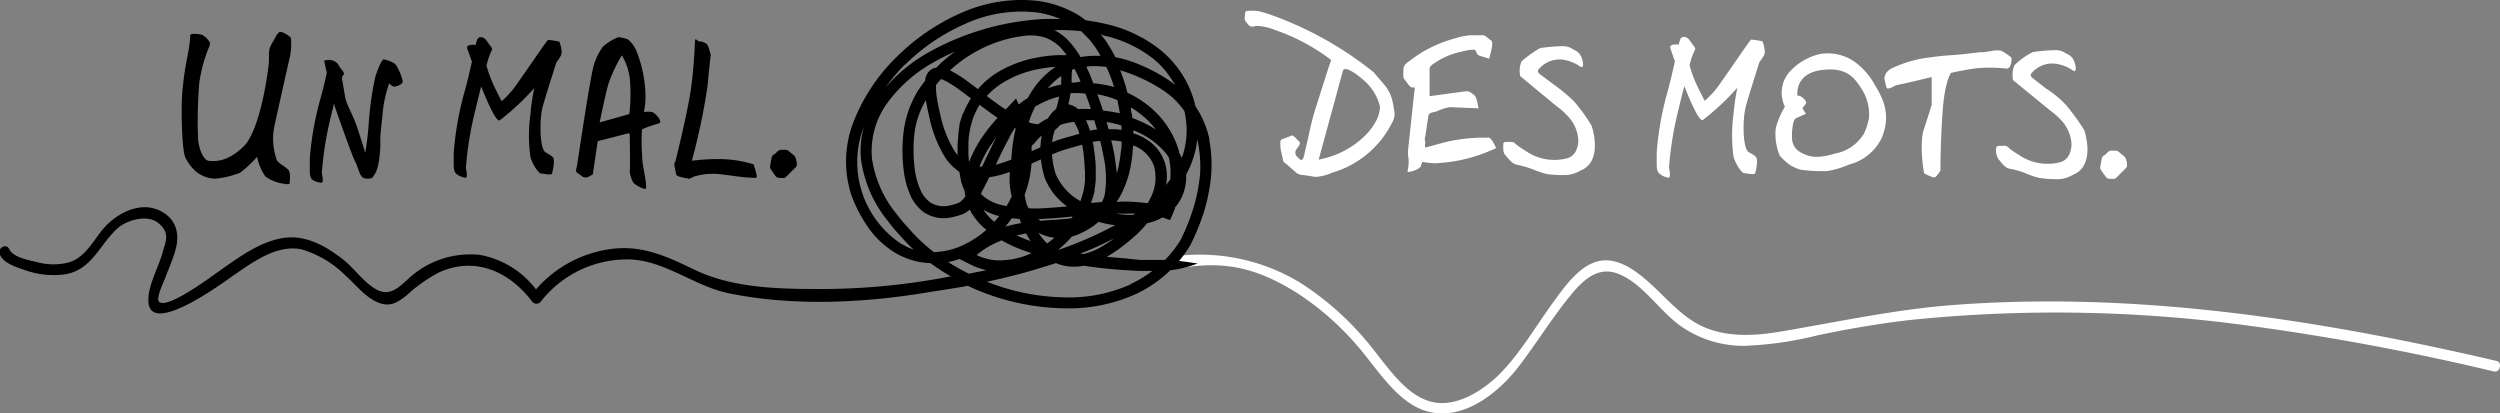
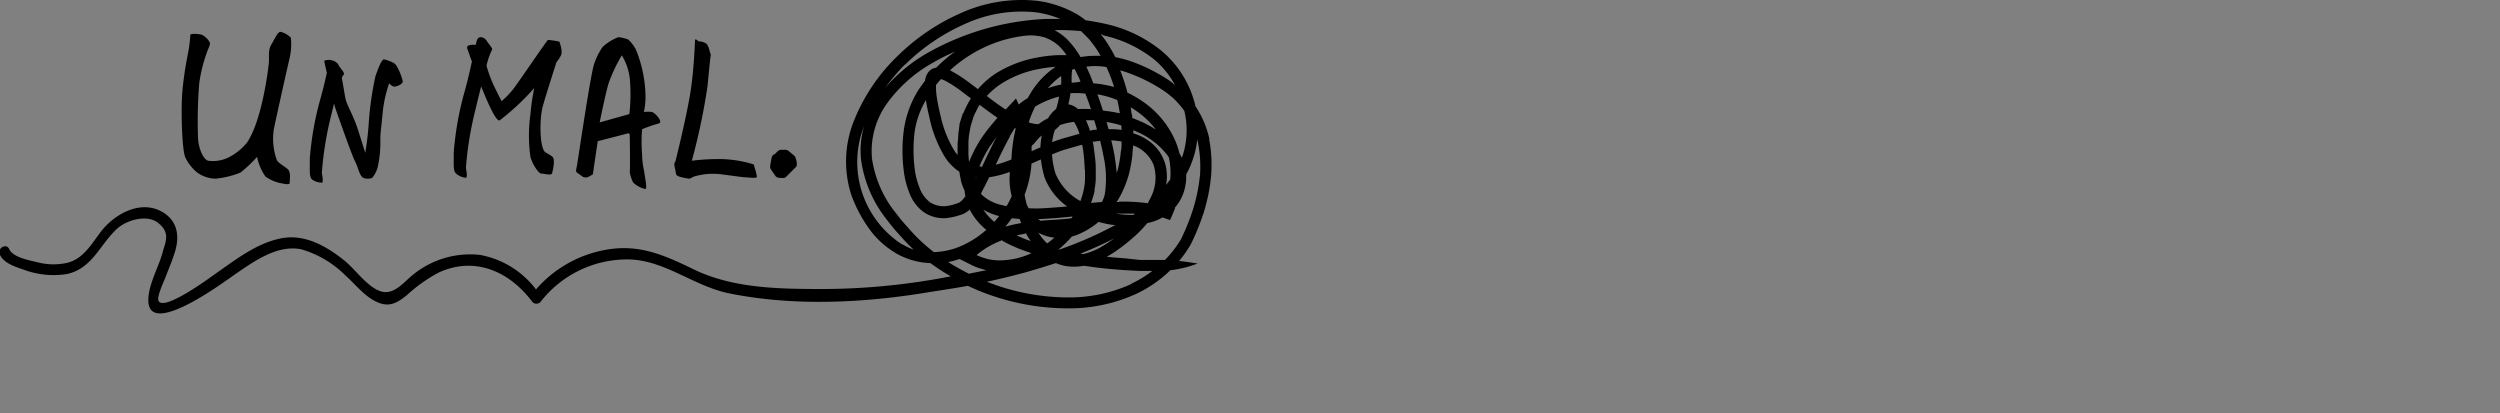
<svg xmlns="http://www.w3.org/2000/svg" width="300" height="49.61" viewBox="0 0 300 49.61">
  <rect x="0" y="0" width="300" height="49.61" fill="#808080" stroke="none" />
  <defs>
    <style>.a{fill:#fff;}</style>
  </defs>
-   <path class="a" d="M252.75,21.29s.07.14.45.17l.38,0s.14.1.45-.21l1.07-1.07s.17-.1.14-.49a2.33,2.33,0,0,0-.17-.69.68.68,0,0,0-.25-.31,7.43,7.43,0,0,1-.62-.52,1.17,1.17,0,0,0-.41-.1,2,2,0,0,1-.42,0,.73.73,0,0,0-.38.14,2.81,2.81,0,0,0-.34.35.64.64,0,0,0-.45.55c-.1.49-.18,1-.18,1a.83.83,0,0,0,.18.42Zm-52.47,0c.24,0,0-1.18,0-1.18a40.66,40.66,0,0,1,1.17-7.09c.16-.7.4-1.68.67-2.69.85,2.15,1.8,4.23,2.21,4.08a30.47,30.47,0,0,0,4.15-3.88,28.48,28.48,0,0,0-.46,3.17,19.2,19.2,0,0,0,0,5.08c.23.88,1,2,1.27,2s1.24.26,1.33,0,.42-1.7.05-2-.52-.33-.85-.55c-.69-.43-.75-3.89-.31-5.5.32-1.19,1.2-3.95,1.63-5.3a5,5,0,0,0,.55-.81c.27-.59-.24-1.69-.18-1.66a10.43,10.43,0,0,0-1.38-.21c-.14.07-3,4.3-4.07,5.77a10.7,10.7,0,0,1-1.5,1.58s-.48-.93-.9-1.8a15.45,15.45,0,0,1-.91-2.46,9.18,9.18,0,0,1,.62-1.83c.24-.17-.28-.65-.59-1.14s-.93-.62-1.14-.17a4.84,4.84,0,0,0-.19.65c-.53-.06-1.16,0-1,.46,0,0,.21.63.54,1.55-.27,1.2-.59,2.6-.9,3.7a37.08,37.08,0,0,0-1.28,7.16c0,1.7-.07,2.22.27,2.56A2.1,2.1,0,0,0,200.28,21.33Zm14.7-1.4a4,4,0,0,0,1.13.48,19.5,19.5,0,0,0,3.15.16,11.48,11.48,0,0,0,2.68-.8,6,6,0,0,0,3.86-3.16c1.19-2.85.13-4.82-.86-6.45a8.21,8.21,0,0,0-2.55-2.82,5.69,5.69,0,0,0-4-.82,7.2,7.2,0,0,0-3.61,2.1,3.81,3.81,0,0,0-.59,4.22,9.86,9.86,0,0,0-1.1,2.59,6.69,6.69,0,0,0,.48,3.28A6.17,6.17,0,0,0,215,19.93Zm.48-5.68,1.26-.56c-.59-.86-.4-.71-.4-.71a5.6,5.6,0,0,0,.38-.5c.23-.32-.79-1.18-1-.91,0,0-.47-2.74,3-3.14,2.91-.34,3.83.93,4.7,2.29a5.7,5.7,0,0,1,.88,3.48,8,8,0,0,1-.59,1.85,5.13,5.13,0,0,1-3.44,2.41c-2.16.62-3,.47-4.1-.1a1.94,1.94,0,0,1-1-1.13C214.89,16.61,215.1,14.34,215.46,14.25Zm10.91-3.73c.09.41,1.09-.23,1.09-.23,1.09-.22,4.34-1,4.34-1v3.32s-.27.95-.91,2.86,0,5.35,0,5.35a4.68,4.68,0,0,0,1.19.52c.28,0,.77-.83.77-.83s0-3.54.27-7.18,1-4.54,1-4.54.74-.2,2.74-.52a16.87,16.87,0,0,1,3.89,0c.54.05.61-.83.61-.83a1,1,0,0,0,0-.49,6.53,6.53,0,0,0-1.2-.82,3.32,3.32,0,0,0-1.33.06c-.72.11-1.07.14-1.07.14s.82-.15-1.46.13c-2.44.29-2.22.13-4.59.45a14.61,14.61,0,0,0-4.57,1.27c-1.13.5-1,1.37-1,1.37ZM246,13.24a9.45,9.45,0,0,1,1.58,1.45,4.67,4.67,0,0,1,1,2.54,3,3,0,0,1-.26,1.29,1.71,1.71,0,0,1-1.34,1,6,6,0,0,1-4.64-.89c-.38-.22-.73-.46-1.08-.71-.16-.13-.4-.42-.62-.42h-.73c-.12,0-.34.07-.35.17a2,2,0,0,0,.25,1.42c.24.26.69,1,1.27,1.14a9.84,9.84,0,0,1,2,.57,10.53,10.53,0,0,0,1.64.55,13.65,13.65,0,0,0,2.39.15,3.89,3.89,0,0,0,1.62-.51c2.17-.86,1.95-3.54,1.38-5.38a28,28,0,0,0-2.18-3,12.09,12.09,0,0,0-2.43-2l-1.57-1.23c-.43-.34-.23-.54.13-.89a3.27,3.27,0,0,1,3.06-.76,4.75,4.75,0,0,1,1.72.8c.46.11.21-1-.1-1.49s-.82-.58-1.13-.82a2.27,2.27,0,0,0-1-.2,21.86,21.86,0,0,0-2.67.23,8.74,8.74,0,0,0-2.22,1.59,3.19,3.19,0,0,0-.15,1.78ZM150.87,3.11a6.42,6.42,0,0,1,2.19.51,23.45,23.45,0,0,1,5.49,2.73c.41.27.81.56,1.2.86-.21.46-1.45,4.45-1.79,5.51-.68,2.09-.76,3-1.35,5.4-.07.27-.15,1.07-.47,1.07-.15,0-.32-.25-.43-.34a.65.65,0,0,1-.15-.91l0,0c.14-.23.6-.7.37-.92s-.73-.83-.91-.76l-1.28.5c-.15.06-.09.86-.08,1,.06.49.23.92.29,1.4,0,.29.34.45.54.63l1.14,1a1.57,1.57,0,0,0,.85.22l1.38.22a5.78,5.78,0,0,0,2-.51,11.67,11.67,0,0,0,7.19-6,2.06,2.06,0,0,0,.21-1.66,7.1,7.1,0,0,0-.36-1.58,5,5,0,0,0-.88-1.43l-1.18-1.38a42.45,42.45,0,0,0-10.7-6.27c-.93-.38-1.88-.73-2.85-1a4,4,0,0,0-1.33-.1c-.56,0-.49,0-.57.56s0,.61.38,1.07S150.43,3.11,150.87,3.11Zm14.72,9.64h0c0-.06,0-.19-.08-.32C165.54,12.52,165.56,12.63,165.59,12.75Zm-4.45-4.23c.24-.86,2.25.87,2.58,1.17a6.09,6.09,0,0,1,1.88,3.1,4,4,0,0,1-.3,1.38h0a7.28,7.28,0,0,1-1.6,2.21,10.65,10.65,0,0,1-5.46,2.77c.71-2.58,1.41-5.17,2.12-7.75C160.62,10.44,160.88,9.48,161.14,8.52Zm8.27,2c.26-.06.38-.08.35.2l-.09.73L169,17.7c-.15,1.26.14,1,0,2.29,0,.12-.13.5-.07.62s1.44-.24,1.58-.7l.17-.49a8.52,8.52,0,0,0,1.51.17,20.2,20.2,0,0,0,2.79-.32,19.3,19.3,0,0,0,4.57-1.51c-.17-.28-.59-1.34-1-1.24h-.05a21,21,0,0,0-4.47.4c-.68.14-3,.8-3,.8a1.94,1.94,0,0,1,0-.59c0-.19-.12-.31,0-.77.13-.69.26-1.82.39-2.5.06-.37.71-.4,1-.5a5.62,5.62,0,0,1,1.55-.5l3.47.14c-.12-.4-.22-1.37-.56-1.61-.56-.41-.61-.5-1.26-.4l-4.07.55c0-.72,0-1.44,0-2.16V8.26c0-.43.75-.76,1.08-1a8.73,8.73,0,0,1,2.06-.89c.28-.08,2.24-.6,2.37-.33s.18.56.52.66l1.14.34c.07-.42.57-1.94.23-2.17s-.71-.64-1-.64h-1.47a8.08,8.08,0,0,0-2,.41,15.09,15.09,0,0,0-2.76,1.05,13.61,13.61,0,0,0-2.22,1.36c-.49.38-1.13.68-1.09,1.33,0,.27-.08.9.11,1.12S169.22,10.53,169.41,10.48ZM182,19.76a13.48,13.48,0,0,1,2,.58,10.53,10.53,0,0,0,1.64.55A13.65,13.65,0,0,0,188,21a3.94,3.94,0,0,0,1.63-.51c2.16-.86,1.94-3.54,1.37-5.39a19.88,19.88,0,0,0-2.18-3,21.25,21.25,0,0,0-2.43-2L184.79,8.9c-.43-.34-.23-.53.13-.88A3.25,3.25,0,0,1,188,7.25a5,5,0,0,1,1.72.8c.46.12.21-1-.1-1.48s-.82-.59-1.14-.83a2.38,2.38,0,0,0-1-.2,21.53,21.53,0,0,0-2.67.23,14.57,14.57,0,0,0-2.23,1.59,3,3,0,0,0-.15,1.78l4.39,3.63a8.43,8.43,0,0,1,1.58,1.46,4.61,4.61,0,0,1,1,2.53,3,3,0,0,1-.26,1.29,1.68,1.68,0,0,1-1.33,1,6,6,0,0,1-4.65-.89c-.37-.22-.73-.46-1.08-.71-.16-.12-.4-.42-.61-.42h-.72c-.13,0-.35.07-.35.17,0,.47-.09,1.07.24,1.42S181.4,19.62,182,19.76ZM299.61,43.32c-21.43-5-43.22-8.36-65.08-6.73-7,.52-13.78,2-20.69,3.17-3,.51-6.08.75-9-.36-3.31-1.27-5.4-4.46-8.27-6.59-1.57-1.17-3.4-2-5.23-1.33-2,.73-3.52,2.82-4.85,4.65-2.2,3-4.19,6.5-6.79,9-2,1.91-4.9,3.61-7.51,3.17-3.77-.63-6.18-5.19-8.8-8.06A34.92,34.92,0,0,0,156,33.91a23.22,23.22,0,0,0-14.4-3.23c-1.28.1-2.12,1.4-3.56,1.8l2.14-.06c5.93-1.18,9.85-.72,15.28,2.62a33.6,33.6,0,0,1,6.84,5.8c2.29,2.48,4.2,5.78,6.93,7.58,4.73,3.12,10-.4,13.24-4.73,2.1-2.79,4-5.86,6.21-8.51,1.5-1.79,3.21-3.16,5.38-2.37,3,1.1,4.95,4.38,7.55,6.26a13.1,13.1,0,0,0,7.75,2.43,42.66,42.66,0,0,0,8.78-1.27c3.67-.77,7.35-1.4,11.05-1.83a171.41,171.41,0,0,1,41.24.76c9.7,1.33,19.34,3.14,28.86,5.42C300,44.74,300.29,43.48,299.61,43.32Z" />
  <path d="M23.62,20.67a3.88,3.88,0,0,0,2.23.77,10.71,10.71,0,0,0,3-.73,15.54,15.54,0,0,0,2-1.89,6.32,6.32,0,0,0,1,2.36,4.81,4.81,0,0,0,2.18.86c.26.09.78.09.74-.09s.17-1.2-.18-1.58-1.2-.78-1.37-1.16a7.52,7.52,0,0,1-.34-3.82c.34-1.63,1.63-7.38,1.84-8.28a7.22,7.22,0,0,0,.18-2.58,2.56,2.56,0,0,0-1.12-.68c-.43-.17-.72.67-1.19,1.44s-.25,1.52-.34,2.38-.84,6.84-2.61,9.44a6.85,6.85,0,0,1-2,1.67,4.23,4.23,0,0,1-2.63.51c-.56-.08-1.21-1.41-1.25-2.83A56,56,0,0,1,23.91,10a17.27,17.27,0,0,1,.79-3.34c.32-1,.62-1.31.44-1.63a2.31,2.31,0,0,0-.92-.86c-.27-.08-1.16-.2-1.39,0,0,0,0,.53-.15,1.54s-.54,2.48-.8,5.31c-.18,2-.06,7,.37,7.9A5.44,5.44,0,0,0,23.62,20.67Zm15,1.25c.24,0,0-1.18,0-1.18a40.66,40.66,0,0,1,1.17-7.09l.3-1.24c.07.26.1.42.1.42s2,5.75,2.41,6.52.5,1.68,1,2a1.61,1.61,0,0,0,1.06,0,3.41,3.41,0,0,0,.71-1.5,13.28,13.28,0,0,0,.27-2.95c0-1,.08-1.25.27-3.25A15.17,15.17,0,0,1,46.7,10s.37.43.68.39.95-.28.95-.64a6.63,6.63,0,0,0-.76-1.87,1,1,0,0,0-.39-.36,4.82,4.82,0,0,0-1.12-.4c-.33.1-.71,1.21-1,2a37.85,37.85,0,0,0-.82,5.8c-.08,1.14-.22,2.29-.41,3.42,0,0-.45-1.47-.88-2.79-.61-1.9-1.37-2.92-1.53-3.9-.1-.57-.26-1.53-.4-2.29a1.07,1.07,0,0,1,.2-.38c.24-.17-.28-.65-.59-1.14l0,0c-.08-.22-.08-.18-.35-.41a1.56,1.56,0,0,0-1.38-.14s.13.62.32,1.45c-.16.71-.38,1.73-.76,3.08a37.08,37.08,0,0,0-1.28,7.16c0,1.69-.07,2.21.27,2.56A2.1,2.1,0,0,0,38.61,21.92Zm17.29-.59c.24,0,0-1.18,0-1.18a40.66,40.66,0,0,1,1.17-7.09c.16-.7.4-1.68.66-2.69.86,2.15,1.8,4.23,2.22,4.08a30.47,30.47,0,0,0,4.15-3.88,26.32,26.32,0,0,0-.46,3.17,18.39,18.39,0,0,0,0,5.08c.22.88,1,2,1.27,2s1.24.26,1.32,0,.43-1.7.06-2-.52-.33-.85-.55c-.69-.43-.75-3.89-.32-5.5.33-1.19,1.21-3.95,1.64-5.3a4.39,4.39,0,0,0,.54-.81c.28-.59-.23-1.69-.17-1.66a10.43,10.43,0,0,0-1.38-.21c-.14.07-3,4.3-4.07,5.77a10.2,10.2,0,0,1-1.5,1.58s-.48-.93-.9-1.8a15.45,15.45,0,0,1-.91-2.46,9.18,9.18,0,0,1,.62-1.83c.24-.17-.28-.65-.59-1.14s-.93-.62-1.14-.17a4.84,4.84,0,0,0-.19.65c-.53-.06-1.17,0-1,.46,0,0,.22.63.55,1.54-.27,1.21-.59,2.61-.91,3.71a37.84,37.84,0,0,0-1.27,7.16c0,1.7-.07,2.22.27,2.56A2.07,2.07,0,0,0,55.9,21.33Zm13.92-.2c.17.17.28.13.45.17s.52-.17.69-.28.17,0,.21-.34.55-3.74.55-3.74,3.36-.86,3.6-.93.24.21.24.21.07,4.11,0,4.39A3.58,3.58,0,0,0,76,21.92a3.12,3.12,0,0,0,1.42.76c.28,0,0-1.21-.13-2.17a9.77,9.77,0,0,1-.24-2,18.91,18.91,0,0,1,0-3A16,16,0,0,1,79,14.83c.69-.14-.39-1.28-.73-1.38a2.76,2.76,0,0,0-1,0,9.25,9.25,0,0,0,.19-2,15.33,15.33,0,0,0-1.14-5.47,4.2,4.2,0,0,0-.94-1.24,4.65,4.65,0,0,0-1.17-.28,5.84,5.84,0,0,0-1.9,1.18,8,8,0,0,0-1,2c-.42,1.07-2,11.89-2.08,12.27s-.17.63,0,.8ZM73.07,9.89a18.62,18.62,0,0,1,1.55-3.25,6.92,6.92,0,0,1,1,3.42,20,20,0,0,1-.1,3.63l-3.56,1S72.76,10.75,73.07,9.89Zm8.06,11s0,.18.41.31a8.38,8.38,0,0,0,1.21.25l.49-.25a7.84,7.84,0,0,1,3.23-.29c1.56.19,2.52.35,3.15.38s1.2.13,1.21-.08A7.73,7.73,0,0,0,90.52,20c-.06-.19,0-.25-.2-.31a14.15,14.15,0,0,0-4.43-.6,25.16,25.16,0,0,0-2.87.2,76.29,76.29,0,0,0,1.89-9c.43-4.7.43-3.56.33-3.87s-.21-1-.52-1.21a1.77,1.77,0,0,0-.9-.25s-.38-.38-.41-.17-.1,3.32-.55,6.23-1.81,8.36-1.81,8.36-.2.14-.1.59S81.13,20.91,81.13,20.91Zm12,.29s.07.14.45.17l.38,0s.14.1.45-.21l1.07-1.07s.17-.1.14-.48a2.68,2.68,0,0,0-.17-.69.62.62,0,0,0-.24-.31c-.22-.17-.43-.34-.63-.52a1,1,0,0,0-.41-.1,3,3,0,0,1-.42,0,.73.73,0,0,0-.38.14,2.81,2.81,0,0,0-.34.35.63.63,0,0,0-.45.55c-.1.48-.17,1-.17,1a.69.69,0,0,0,.17.41C92.74,20.68,93.12,21.2,93.12,21.2Zm52-4.48a11.36,11.36,0,0,0-1.67-3.94c-.07-.31-.15-.62-.25-.92a12.23,12.23,0,0,0-4-5.88,16.29,16.29,0,0,0-6.49-3.08q-1.23-.28-2.46-.45L130,2.22a7.45,7.45,0,0,0-1-.64A12.73,12.73,0,0,0,124.39.09a17.78,17.78,0,0,0-9.18,1.52,25.41,25.41,0,0,0-7.56,5.17,22.13,22.13,0,0,0-5.1,7.53,13.09,13.09,0,0,0-.4,9.06,16.77,16.77,0,0,0,2.09,4,10.59,10.59,0,0,0,3.4,3.09,8.8,8.8,0,0,0,4,1.11l.74.52c.56.38,1.13.73,1.71,1.07a80.84,80.84,0,0,1-15,1.52c-5.24,0-11,0-15.83-2.35-3.61-1.75-6.66-3.12-10.75-2.32a14.42,14.42,0,0,0-8.19,4.72,10.88,10.88,0,0,0-6.72-4.14,10.84,10.84,0,0,0-7.89,2.26c-1.32,1-2.51,2.81-4.31,2-1.54-.69-2.82-2.59-4.14-3.64-2.18-1.73-4.77-3.19-7.63-2.59s-5.27,2.48-7.58,4.09c-.83.59-6.25,4.6-7,3.44-.31-.46.6-2.32.76-2.76.4-1.06.86-2.1,1.19-3.19.59-1.93.29-3.84-1.71-4.87-2.56-1.32-5.54.39-7.11,2.38-1.12,1.43-2.09,3.27-4,3.8a7.53,7.53,0,0,1-3.8-.07c-.95-.22-2.83-.57-3.28-1.55-.34-.76-1.47-.1-1.12.66.5,1.1,2,1.5,3,1.86a10.17,10.17,0,0,0,5,.48c3.12-.63,4-3.59,6.13-5.5,1.15-1,3.56-1.7,4.88-.63s1,2,.6,3.24C19.14,31.91,17.82,34,17.8,36c-.05,4.72,9.35-2.37,10.49-3.14,2.21-1.51,5-3.53,7.88-2.94a12.44,12.44,0,0,1,5.32,3.17c1.2,1.07,2.23,2.45,3.72,3.14s2.43.13,3.59-.79a18.11,18.11,0,0,1,3.9-2.76c4.29-1.94,8.39-.12,11.11,3.45a.66.66,0,0,0,.92.21.53.53,0,0,0,.21-.21,13.16,13.16,0,0,1,10.2-5c4.49-.06,8.07,3.22,12.39,4.08,7.79,1.57,16.23,1.16,24.17-.19,0,0,2.94-.44,4.44-.72A28.17,28.17,0,0,0,128,37a19.36,19.36,0,0,0,8.31-1.72,15.08,15.08,0,0,0,4.13-2.85,13.35,13.35,0,0,0,3.28-.81c-.83-.12-1.52-.23-2.23-.3a14,14,0,0,0,1.27-1.78,1.56,1.56,0,0,0,.16-.28l.12-.24.23-.49c.15-.33.3-.66.43-1,.28-.66.52-1.35.74-2a21.74,21.74,0,0,0,.88-4.3A16.27,16.27,0,0,0,145.1,16.72ZM142,18.4h0c-.05.19-.12.36-.18.54-.09-.19-.19-.37-.29-.55a9.33,9.33,0,0,0-.56-1.64,11,11,0,0,0-3.18-4.08,12.88,12.88,0,0,0-2.5-1.55,21,21,0,0,0-.87-2.68c.34.1.68.2,1,.32a19.9,19.9,0,0,1,3.77,1.83,11.54,11.54,0,0,1,1.63,1.22,10.29,10.29,0,0,1,1.3,1.5A9.87,9.87,0,0,1,142,18.4Zm-2.29.94a5,5,0,0,0-1.49-2.15A6.28,6.28,0,0,0,136,16c0-.13,0-.25,0-.37l.54.23A9.3,9.3,0,0,1,140,18.51h0c.1.13.18.26.27.4a8.86,8.86,0,0,1,.16,2.62c-.16.22-.32.44-.5.66A5.64,5.64,0,0,0,139.73,19.34Zm-6,7.73a45,45,0,0,1-6.56,2.87l-.13,0a13.19,13.19,0,0,0,1.61-1.56c.22-.06.44-.13.65-.21a9.7,9.7,0,0,0,2.19-1.25l.35-.28.06,0a13.83,13.83,0,0,0,1.55.34c.14,0,.29,0,.43.06Zm.08,1.47a17,17,0,0,1-1.89,1.23,7.92,7.92,0,0,1-1.9.72l-.34-.06A44,44,0,0,0,133.83,28.54Zm-8.92-2.05h0a2.83,2.83,0,0,1-.28-.2c1.39-.05,2.76-.17,4.12-.31a2.39,2.39,0,0,1-.13.21C127.41,26.35,126.16,26.38,124.91,26.49Zm1.69,2a10.13,10.13,0,0,1-.9.72,6.45,6.45,0,0,1-.86-1l-.21-.3A5.07,5.07,0,0,0,126.6,28.53Zm-10.29-9.14-.06-.81,0-.58,0-.58a8.72,8.72,0,0,1,.07-1.14l.2-1.12.33-1.07c.13-.35.32-.68.47-1a4.39,4.39,0,0,1,.27-.47c.5.37,1,.75,1.51,1.11l.64.44-.8.94a20.89,20.89,0,0,0-1.26,1.71A16,16,0,0,0,116.31,19.39Zm.9,1.92-.07.13,0-.14Zm-1.62-7.69-.39,1.23L115,16.11c0,.43-.08.85-.09,1.27l0,.64,0,.58a5.32,5.32,0,0,1-.36-.47A13.73,13.73,0,0,1,112.89,14c-.17-.74-.35-1.5-.46-2.25a8,8,0,0,1-.11-1.55c.19-.24.39-.48.6-.71h0a3.66,3.66,0,0,1,.46.18,14.53,14.53,0,0,1,1.9,1.21l1.23.93a6.91,6.91,0,0,0-.38.65A12.57,12.57,0,0,0,115.59,13.62Zm.27,10a3.23,3.23,0,0,1-.48.56c-.11.06-.22.18-.3.2l-.53.18a5.55,5.55,0,0,1-1.06.22,3,3,0,0,1-1.88-.49,3.83,3.83,0,0,1-1.21-1.68,8.89,8.89,0,0,1-.58-2.21,17.76,17.76,0,0,1,0-4.72A10.63,10.63,0,0,1,111.11,12h0c.11.8.3,1.57.47,2.34a15,15,0,0,0,1.85,4.57,6.08,6.08,0,0,0,1.69,1.7l.1.57.12.63.22.65c.06.14.12.27.19.4A7.53,7.53,0,0,0,115.86,23.66Zm14.39-12.43c.25.64.49,1.28.7,1.94a13.54,13.54,0,0,0-1.56,0h0a1.59,1.59,0,0,0-.24-.2,2.14,2.14,0,0,0-.91-.37,12.19,12.19,0,0,0,.26-1.34A11.39,11.39,0,0,1,130.25,11.23Zm-1.62-1.3c0-.46,0-.91.05-1.37v-.1l.31-.11c.2.4.41.81.59,1.22l.12.3C129.34,9.88,129,9.89,128.63,9.93Zm6,5.74a8.32,8.32,0,0,0-1.12-.09h-.44l-.24-.86a13.36,13.36,0,0,1,1.77.41h0Zm0,1.36c0,.42,0,.84-.09,1.25h0a16,16,0,0,1-.37,2.18l-.12.38q-.11-1.14-.3-2.28c-.1-.55-.23-1.1-.36-1.64h.05A9.4,9.4,0,0,1,134.66,17Zm-2.26-3.75c-.2-.63-.41-1.26-.64-1.88a11.08,11.08,0,0,1,2.39.69q.18.78.3,1.59A15.8,15.8,0,0,0,132.4,13.28Zm-1,9.62a8.12,8.12,0,0,0,.16-1.29c0-.44,0-.88,0-1.3,0-.83-.12-1.66-.24-2.48,0-.25-.08-.5-.13-.75l.13,0,.77-.1c.15.62.29,1.23.4,1.84h0a12.28,12.28,0,0,1,.15,4.6,3.78,3.78,0,0,1-.34.9l-1.31.11A11.78,11.78,0,0,0,131.36,22.9Zm-.53-7.12a3.59,3.59,0,0,0-.14-.43,7.48,7.48,0,0,0-.35-.84c.35,0,.7,0,1,0l.33,1.11h0l-.62.08ZM131.2,10,130.81,9c-.14-.32-.3-.65-.45-1a9.1,9.1,0,0,1,1-.07,9.57,9.57,0,0,1,1.41.11,18.84,18.84,0,0,1,.92,2.4A13.08,13.08,0,0,0,131.2,10Zm-6.59,4.9a2.88,2.88,0,0,1-.78-.11c-.13,0-.25-.08-.38-.12a13.26,13.26,0,0,1,.77-1.88,10.65,10.65,0,0,1,2.87-1.2,9.63,9.63,0,0,1-.36,1.5h0a3.13,3.13,0,0,0-.59.56,4.14,4.14,0,0,0-.38.55,6.86,6.86,0,0,0-.75.42Zm.39,1.41a10.63,10.63,0,0,0-.15,1.37l-1.06.46h0c0-.17,0-.35,0-.52s.23-.3.35-.44A6.1,6.1,0,0,1,125,16.26ZM120.64,27.2c.27-.32.53-.66.77-1,.31,0,.63.06.94.07h0c.06.17.13.34.19.5A17.42,17.42,0,0,0,120.64,27.2Zm2.5.84h0a9.18,9.18,0,0,0,.54.89l-.14-.05a14.87,14.87,0,0,1-1.55-.64C122.38,28.16,122.76,28.1,123.14,28Zm-2-11.61c.2-.36.42-.72.64-1.07l.09.05s0,.05,0,.07a19.65,19.65,0,0,0-.5,3.66,15.36,15.36,0,0,1-1.88.63c.54-1.14,1.08-2.27,1.68-3.35Zm1.12-3.87-.12-.26-.22-.48-.35.38-.89.94c-.27-.17-.53-.35-.79-.53-.5-.35-1-.72-1.47-1.09a8.86,8.86,0,0,1,2-1.64,12.73,12.73,0,0,1,4.25-1.6,16,16,0,0,1,2-.26,10.09,10.09,0,0,0-3,3.16h0l-.35.6A7.2,7.2,0,0,0,122.23,12.56Zm5.09-3.42c0,.33,0,.66,0,1a11.32,11.32,0,0,0-1.61.45A8.1,8.1,0,0,1,127.32,9.14Zm2.85,11.26v1.14a6.86,6.86,0,0,1-.13,1.11,9.28,9.28,0,0,1-.42,1.48l-.18-.1a6.72,6.72,0,0,1-2.82-3.23,10.31,10.31,0,0,1-.41-2.27l.72-.29c.7-.27,1.42-.46,2.16-.67.25-.08.49-.14.73-.2.06.22.09.44.13.67h0A22.72,22.72,0,0,1,130.17,20.4Zm-1.32-5.78a5.35,5.35,0,0,1,.57,1.18,2.58,2.58,0,0,1,.08.26c-.25.06-.51.13-.75.21-.75.21-1.53.41-2.28.7a2.18,2.18,0,0,1-.23.09c0-.23.06-.47.1-.7a5.2,5.2,0,0,1,.22-.77,3.47,3.47,0,0,0,.62-.59l.52-.16C128.08,14.75,128.47,14.68,128.85,14.62Zm-1.26-8-.77,0a17.17,17.17,0,0,0-2.47.3,14,14,0,0,0-4.7,1.78,10,10,0,0,0-2.33,2c-.41-.32-.83-.63-1.25-.94A15.45,15.45,0,0,0,114,8.44h0a16.27,16.27,0,0,1,4.65-3,15.75,15.75,0,0,1,4.53-1.17,6,6,0,0,1,2.18.22,5.09,5.09,0,0,1,1.81,1.12,8.62,8.62,0,0,1,.82,1ZM118.8,17.54c.27-.37.52-.75.79-1.12-.62,1.19-1.18,2.39-1.74,3.57h-.32A13.78,13.78,0,0,1,118.8,17.54Zm-1,5.5q.48-.88.9-1.77a11.81,11.81,0,0,0,2.47-.64l0,.3a8.08,8.08,0,0,0,.23,2.59l0,.05a10.92,10.92,0,0,1-.62,1.17l-.81-.19a5.05,5.05,0,0,1-2.25-1.27Zm1.74,2.8h0l.36.08c-.19.24-.38.48-.59.7A7.08,7.08,0,0,1,118,25.17,7.82,7.82,0,0,0,119.57,25.84Zm.56,2.95a17.52,17.52,0,0,0,3,1.36l.68.23a9.08,9.08,0,0,1-3.27.84,5.24,5.24,0,0,1-1.12,0,5.1,5.1,0,0,1-1.09-.2,6.51,6.51,0,0,1-1-.36l-.11-.06h0l0,0,0,0,.2-.16a10.16,10.16,0,0,1,2.74-1.56ZM123.45,25c-.08-.14-.16-.28-.23-.42l-.06-.2c-.08-.34-.15-.68-.21-1a13,13,0,0,0,.83-3.75l1.13-.5a12.35,12.35,0,0,0,.44,2.16,7.62,7.62,0,0,0,2.71,3.48c-1.18.11-2.34.2-3.51.25Zm10.23.63h-.08l.71,0c.64,0,1.27,0,1.9,0l-.22.16A11.12,11.12,0,0,1,133.68,25.59Zm.59-1.39H134a12.17,12.17,0,0,0,.63-1.11,13.55,13.55,0,0,0,.86-2.3,17.41,17.41,0,0,0,.41-2.38c0-.34.06-.68.08-1a4.14,4.14,0,0,1,2.47,2.39,5.22,5.22,0,0,1-.41,3.95c-.1.2-.2.4-.31.6A21.29,21.29,0,0,0,134.27,24.2Zm1.41-11.36a10.36,10.36,0,0,1,1.28.88,10.58,10.58,0,0,1,1.75,1.79,14.14,14.14,0,0,0-1.62-.89c-.4-.18-.8-.35-1.22-.5,0-.16,0-.32-.06-.48S135.73,13.1,135.68,12.84Zm-3.26-8.63a15,15,0,0,1,6,2.82A10.4,10.4,0,0,1,141,10.21,6.63,6.63,0,0,0,140,9.46a20.37,20.37,0,0,0-4-2,13.87,13.87,0,0,0-2.16-.6,18.24,18.24,0,0,0-1.24-2.09l-.54-.7Zm-2.66-.47A1.84,1.84,0,0,1,130,4c.25.26.5.5.74.76l.66.86c.24.35.46.71.67,1.08l-.67,0a10,10,0,0,0-1.73.15,11.14,11.14,0,0,0-1.61-2.13,6.55,6.55,0,0,0-1.52-1.1A24.57,24.57,0,0,1,129.76,3.74Zm-21.17,4h0a24.08,24.08,0,0,1,7.17-4.89,16.3,16.3,0,0,1,8.46-1.42,11.29,11.29,0,0,1,3,.8q-.84,0-1.68,0a31.79,31.79,0,0,0-14.25,4.09,19.42,19.42,0,0,0-5.07,4.18A23.77,23.77,0,0,1,108.59,7.74Zm-.31,21.57h0a11.77,11.77,0,0,1-4.59-14.22,10.49,10.49,0,0,0-.36,4.06,14.82,14.82,0,0,0,3.24,7.36,17.37,17.37,0,0,0,1.29,1.55c.44.5.89,1,1.38,1.48l.4.37A6.62,6.62,0,0,1,108.28,29.31Zm3.83.94a22,22,0,0,1-1.93-1.67c-.46-.45-.89-.93-1.31-1.41a17.1,17.1,0,0,1-1.23-1.47,13.59,13.59,0,0,1-3-6.7,9.82,9.82,0,0,1,1.89-6.75,17.06,17.06,0,0,1,5.39-4.75,26.22,26.22,0,0,1,2.7-1.36,17.49,17.49,0,0,0-2.27,1.94,1.46,1.46,0,0,0-.85.42,1.87,1.87,0,0,0-.43.81,2,2,0,0,0-.06.34c-.26.33-.5.68-.73,1a12.25,12.25,0,0,0-1.81,4.85,18.93,18.93,0,0,0,0,5.1,10.13,10.13,0,0,0,.67,2.54,5,5,0,0,0,1.66,2.24,4.21,4.21,0,0,0,2.77.75,7.69,7.69,0,0,0,1.35-.27l.63-.21a3.46,3.46,0,0,0,.73-.46l.08-.09h0a7.62,7.62,0,0,0,2,2.44,11.28,11.28,0,0,1-2.48,1.68A8.81,8.81,0,0,1,112.11,30.25Zm4.21,2.58a28.8,28.8,0,0,1-2.54-1.42,9.89,9.89,0,0,0,1.32-.36l.07,0,.55.28,1,.5a6.87,6.87,0,0,0,1.25.44,1.91,1.91,0,0,0,.41.11C117.67,32.56,117,32.7,116.32,32.83Zm19.43,1.22h0a18.12,18.12,0,0,1-7.74,1.6,26.65,26.65,0,0,1-9.58-1.88c1.5-.32,3-.69,4.53-1.1q1.86-.53,3.75-1.14a5.34,5.34,0,0,0,1,.32,6.09,6.09,0,0,0,2.33,0l.87.12c1.31.19,2.63.3,3.94.4l1.83.1.85,0h.75A13.81,13.81,0,0,1,135.75,34.05Zm8.24-13h0a20.34,20.34,0,0,1-.82,4c-.21.65-.43,1.3-.7,1.93-.12.32-.26.64-.41.95l-.21.46-.11.24-.1.17a13.06,13.06,0,0,1-1.84,2.35h-1l-1.2,0-.83,0L135,31c-.73-.05-1.46-.11-2.19-.19a14.94,14.94,0,0,0,1.79-1.18,21.93,21.93,0,0,0,1.81-1.51,16,16,0,0,0,1.26-1.34,9.46,9.46,0,0,0,.91-.26,6.52,6.52,0,0,0,.93-.43l.36.13.53.19a5.65,5.65,0,0,0,.25-.55L141,25l0-.1a5.25,5.25,0,0,0,1.13-2.12,5.18,5.18,0,0,0,.14-.66,3.7,3.7,0,0,0,.07-.66l0-.33a.61.61,0,0,0,0-.19,11.1,11.1,0,0,0,.91-2.16,9.55,9.55,0,0,0,.41-2.05c0,.09.05.18.07.27A14.86,14.86,0,0,1,144,21.06Z" />
</svg>